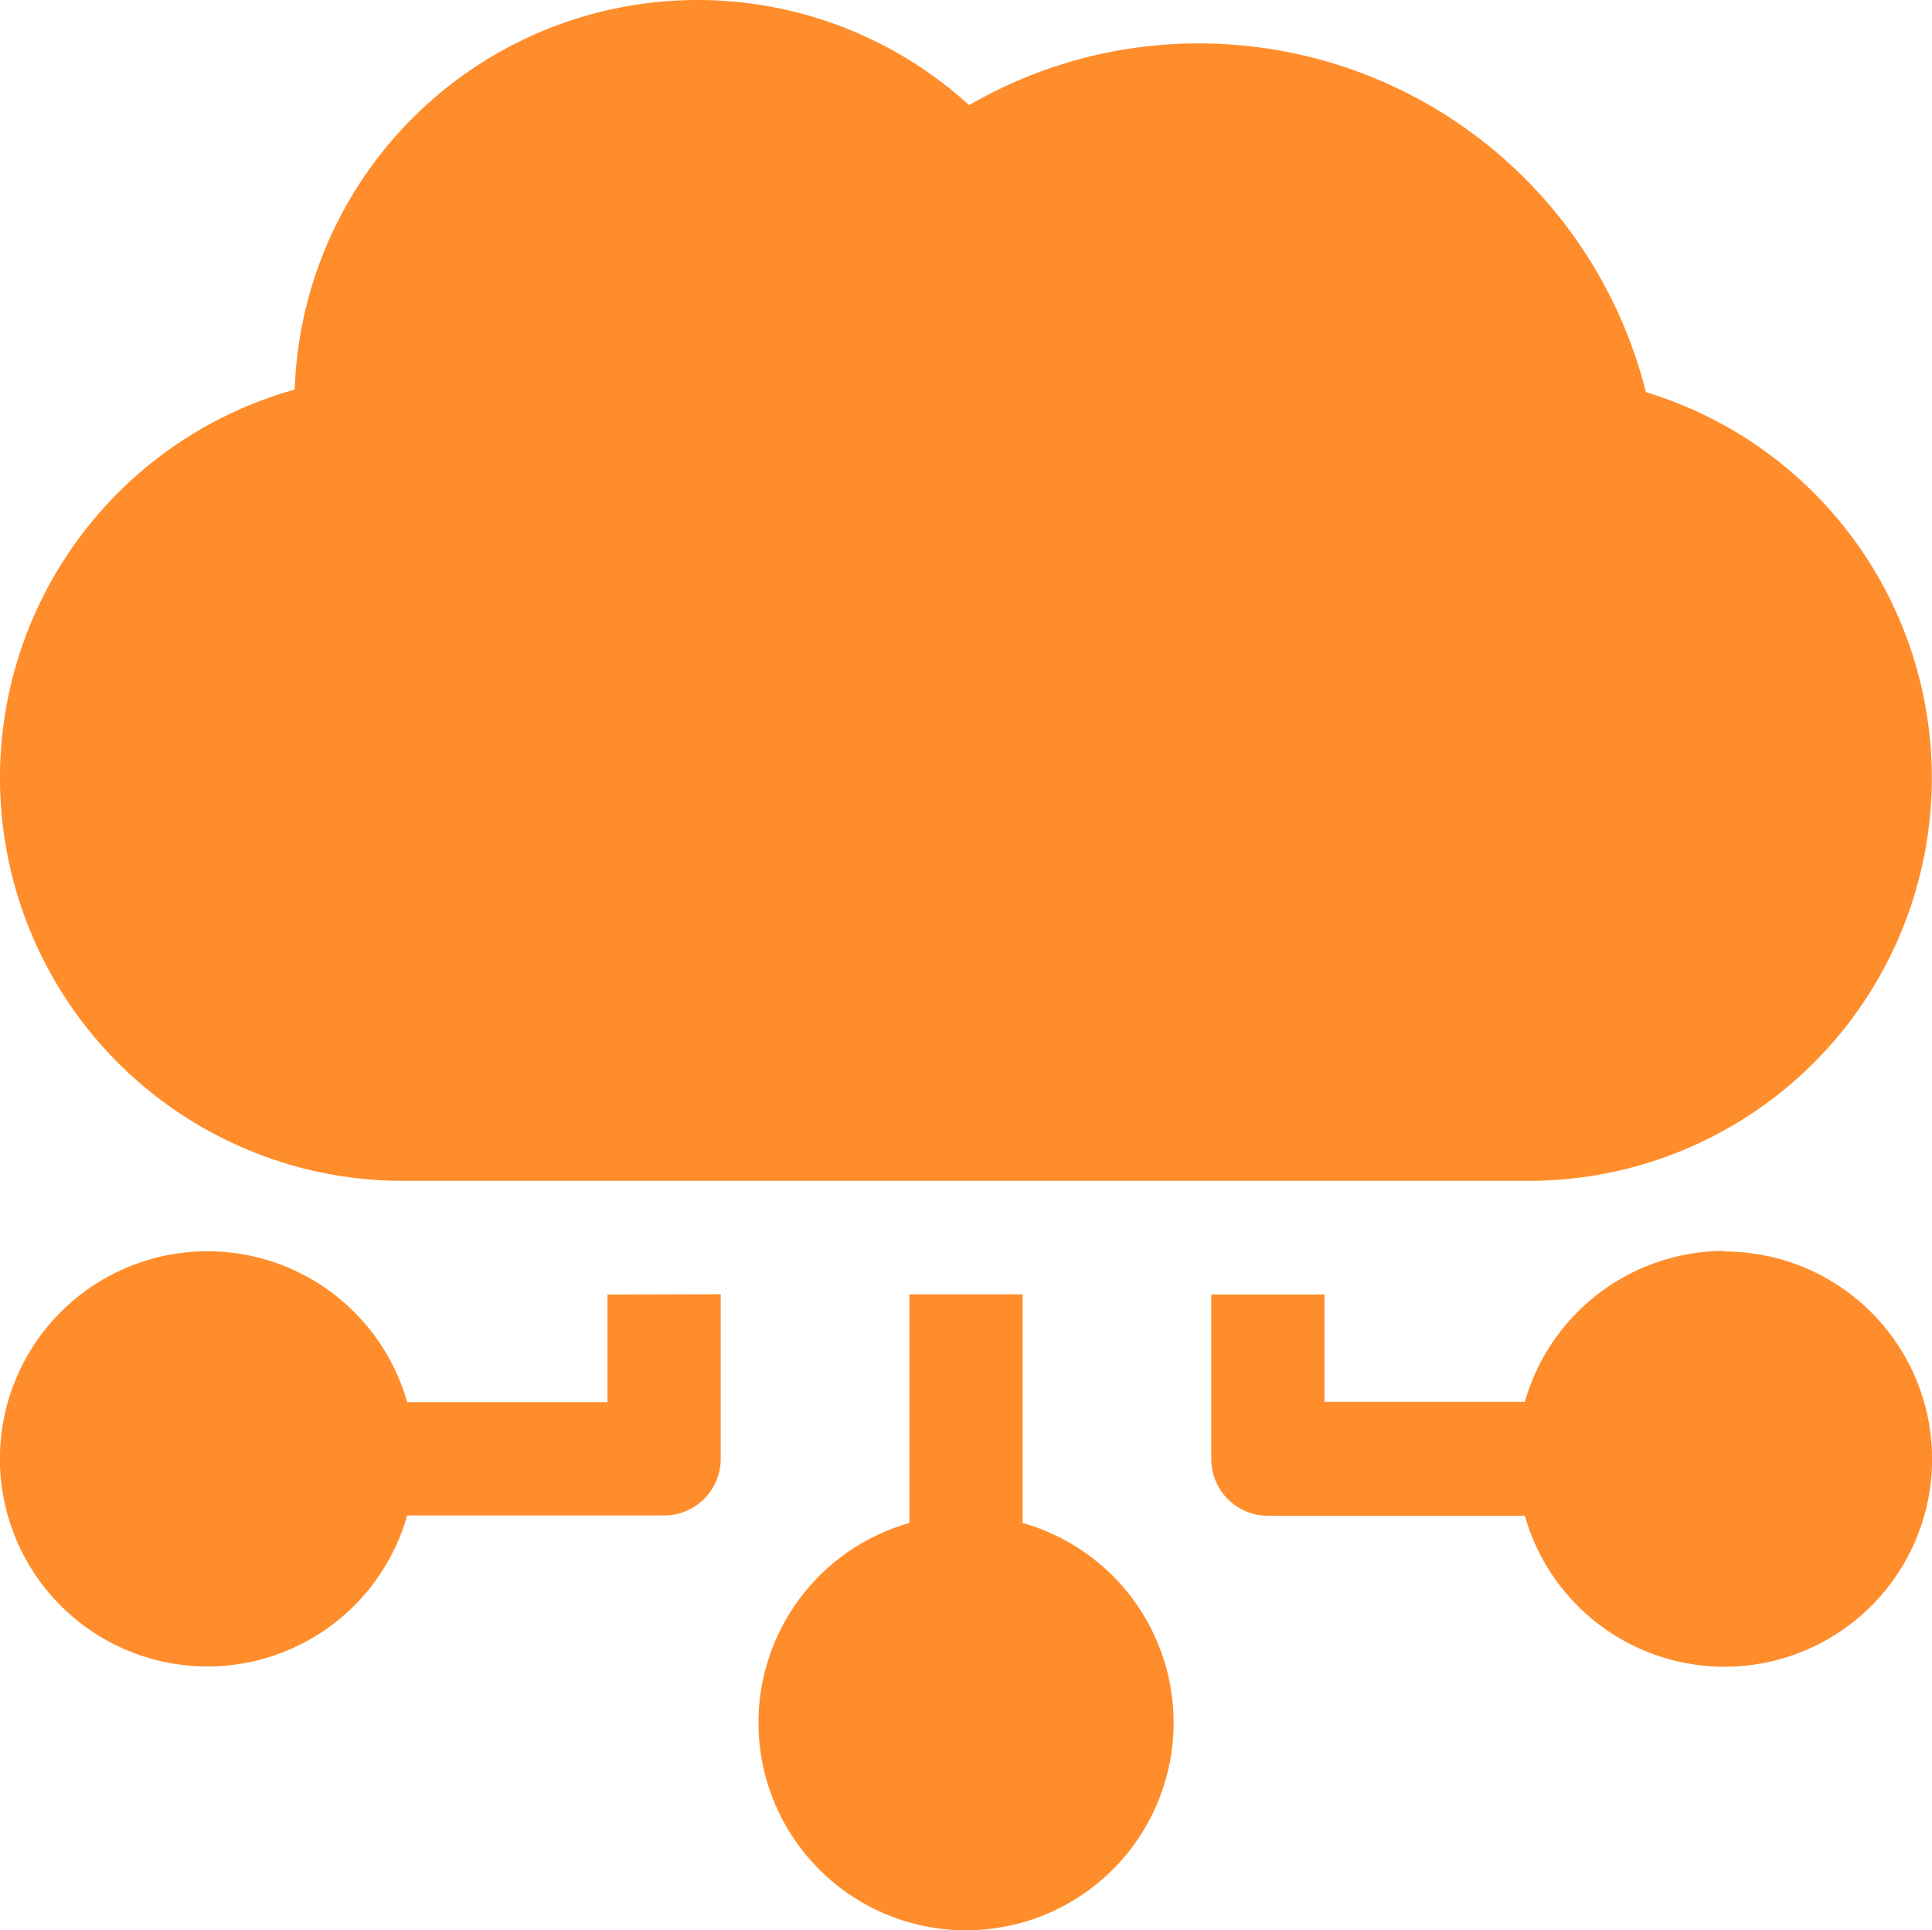
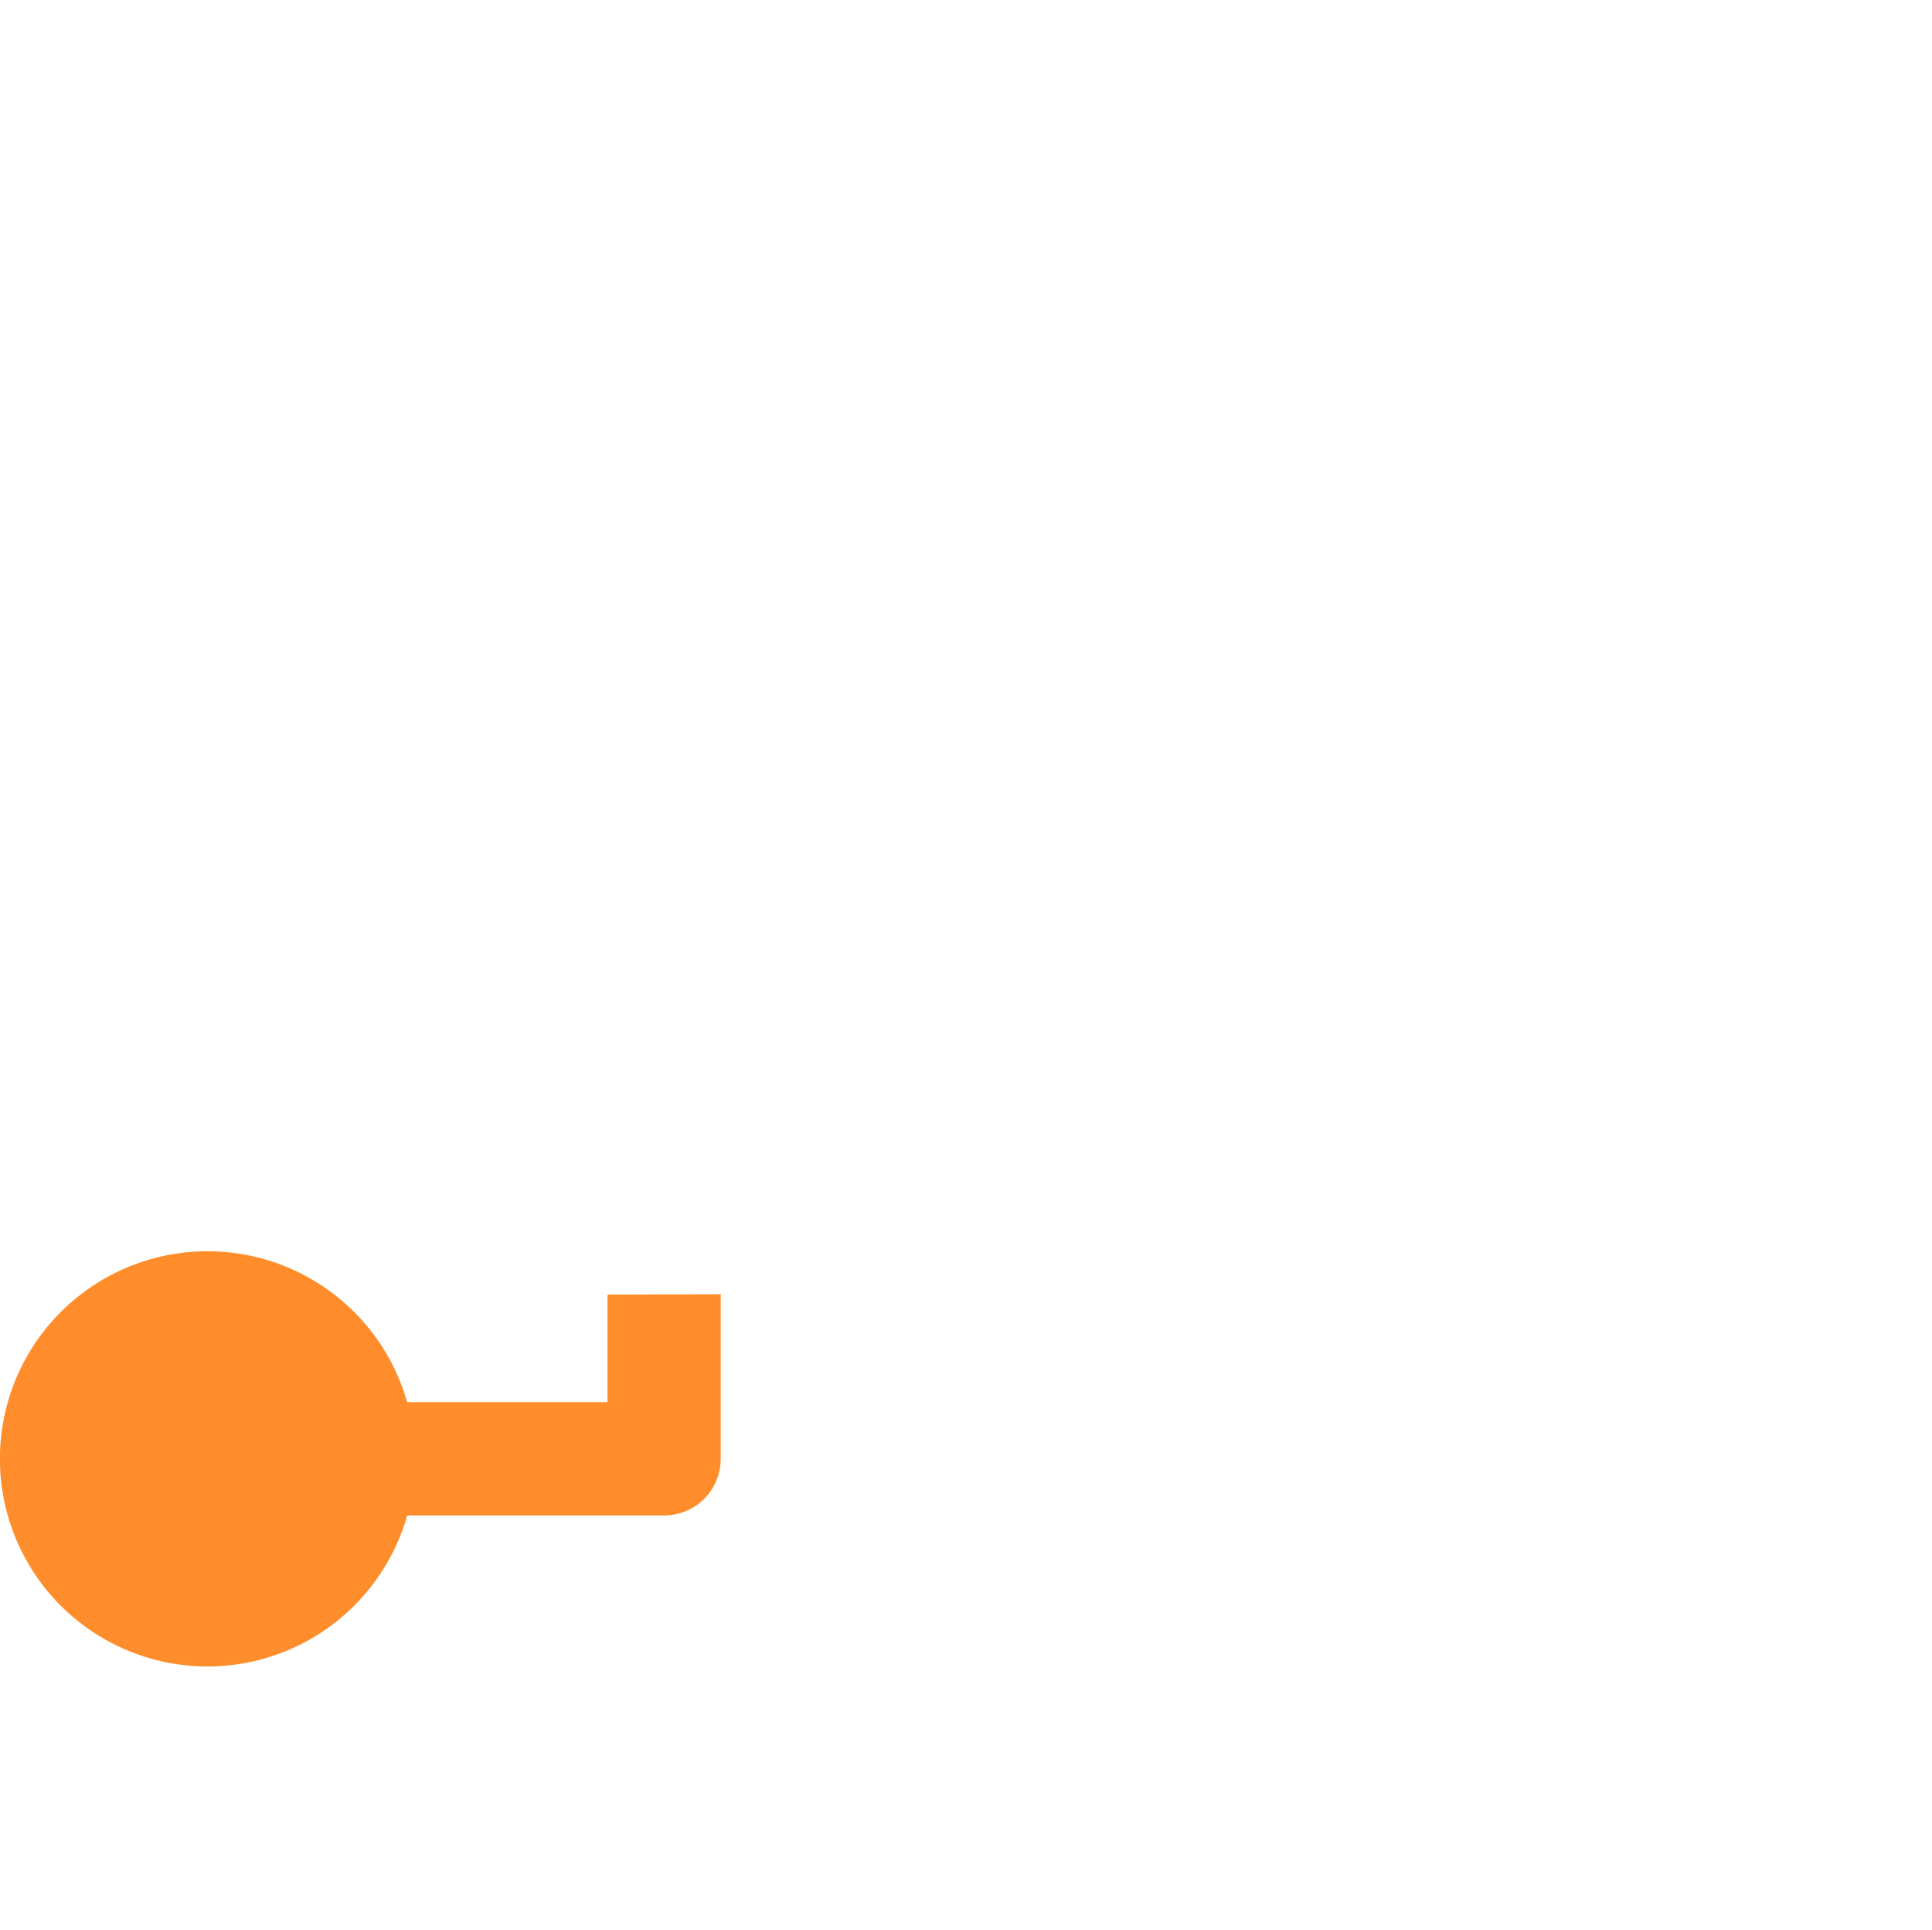
<svg xmlns="http://www.w3.org/2000/svg" width="21.129" height="21.106" viewBox="0 0 21.129 21.106">
  <defs>
    <style>.a{fill:#ff8d2b;}</style>
  </defs>
  <g transform="translate(0 -0.277)">
    <g transform="translate(0 0.277)">
-       <path class="a" d="M18,4.565A5.037,5.037,0,0,0,13.122.752a4.984,4.984,0,0,0-2.523.675A4.409,4.409,0,0,0,3.223,4.537a4.407,4.407,0,0,0,1.184,8.652H16.722A4.407,4.407,0,0,0,18,4.565Z" transform="translate(0 -0.277)" />
-     </g>
+       </g>
    <g transform="translate(0 13.955)">
      <path class="a" d="M6.644,332.2v1.178H4.453a2.27,2.27,0,1,0,0,1.238h2.81a.619.619,0,0,0,.619-.619v-1.8Z" transform="translate(0 -331.723)" />
    </g>
    <g transform="translate(8.295 14.427)">
-       <path class="a" d="M203.889,345.673v-2.5h-1.238v2.5a2.27,2.27,0,1,0,1.238,0Z" transform="translate(-201 -343.17)" />
-     </g>
+       </g>
    <g transform="translate(13.247 13.955)">
-       <path class="a" d="M326.612,331.723a2.273,2.273,0,0,0-2.183,1.651h-2.191V332.2H321v1.8a.619.619,0,0,0,.619.619h2.81a2.27,2.27,0,1,0,2.183-2.889Z" transform="translate(-321 -331.723)" />
-     </g>
+       </g>
  </g>
</svg>